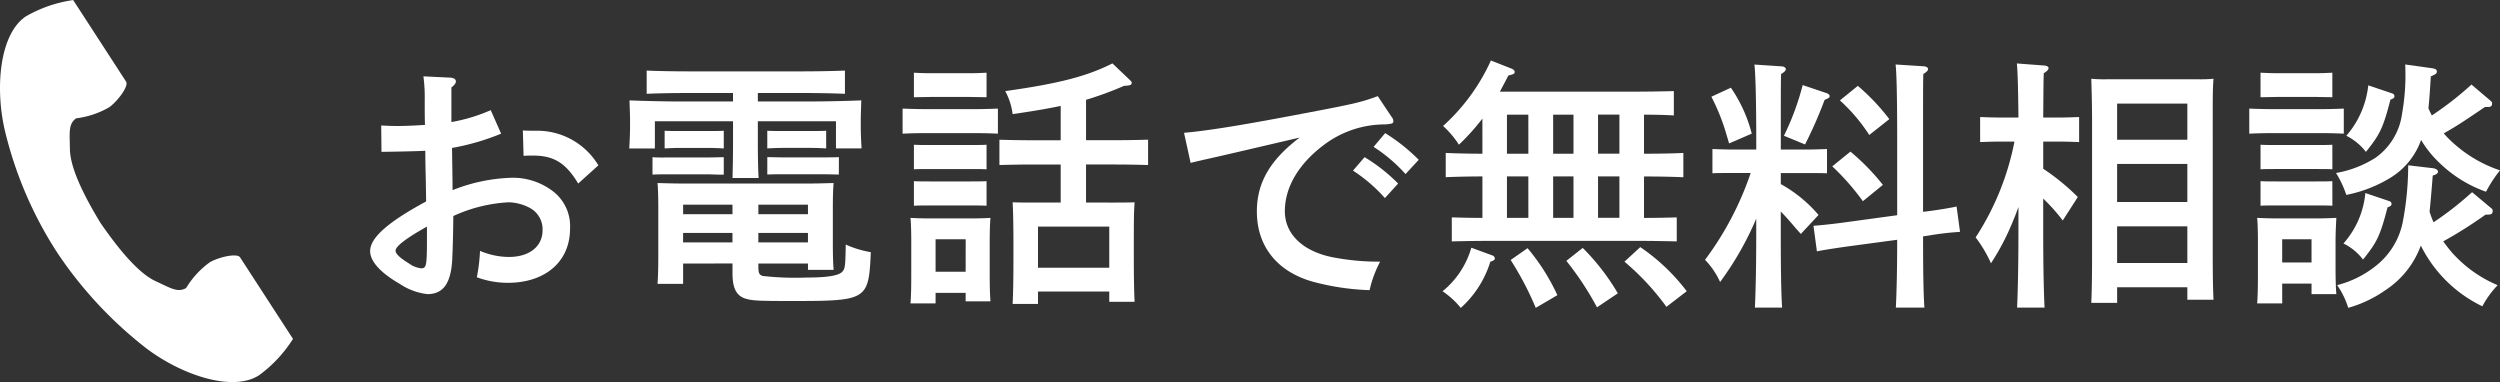
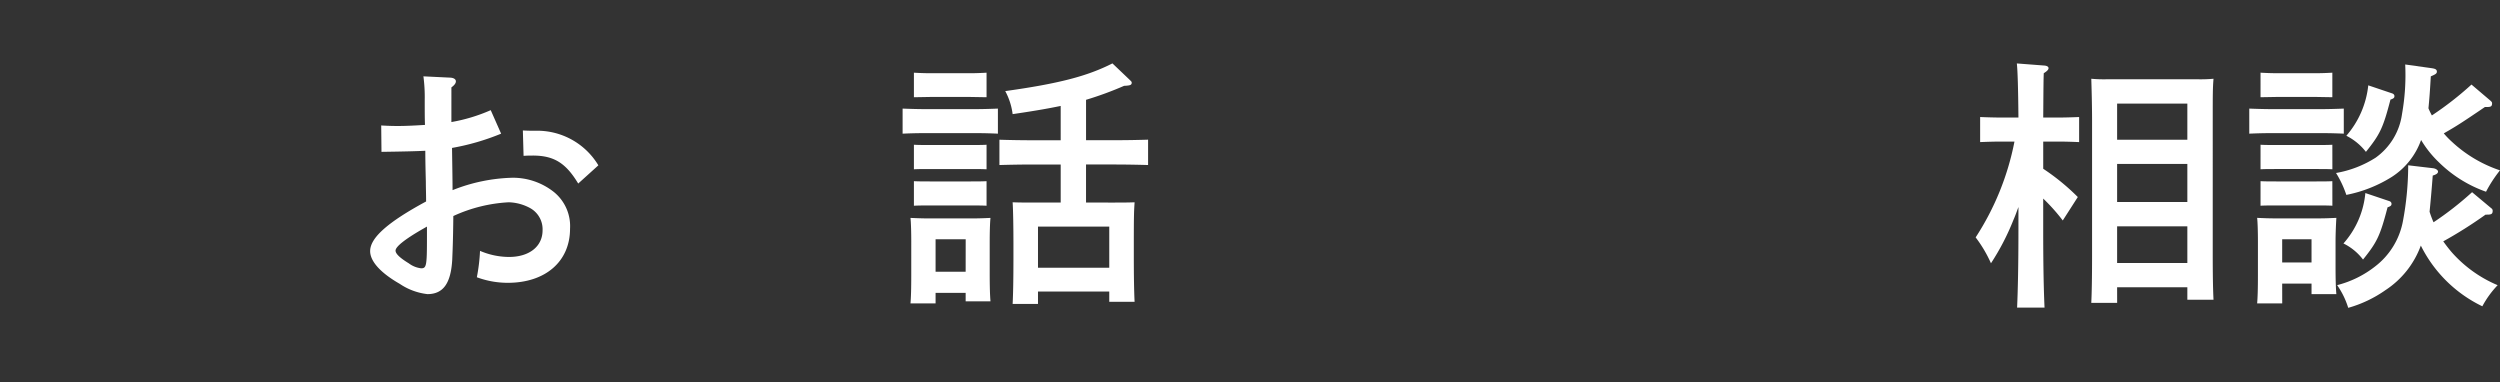
<svg xmlns="http://www.w3.org/2000/svg" width="229.959" height="35.143" viewBox="0 0 229.959 35.143">
  <rect x="0" y="0" width="229.959" height="35.143" fill="#333333" stroke="none" />
  <g id="グループ_11398" data-name="グループ 11398" transform="translate(0 0)">
    <g id="グループ_11346" data-name="グループ 11346" transform="translate(34.055 5.569)">
      <path id="パス_64270" data-name="パス 64270" d="M36.5,10.28a21.69,21.69,0,0,1-4.516,1.312c.025,1.772.049,3.059.049,3.884a15.851,15.851,0,0,1,5.537-1.142,6.069,6.069,0,0,1,3.812,1.335,4.039,4.039,0,0,1,1.458,3.351c0,3.013-2.258,4.979-5.731,4.979a8.175,8.175,0,0,1-2.842-.511,16.414,16.414,0,0,0,.292-2.428,6.824,6.824,0,0,0,2.67.56c1.868,0,3.084-.972,3.084-2.453a2.228,2.228,0,0,0-1.142-2.04,4.35,4.35,0,0,0-1.967-.535,13.872,13.872,0,0,0-5.1,1.264c-.025,2.4-.074,3.325-.1,4-.121,2.187-.826,3.183-2.282,3.183a5.7,5.7,0,0,1-2.551-.947c-1.749-1-2.719-2.063-2.719-3.011,0-1.214,1.6-2.648,5.147-4.565,0-.777-.024-1.19-.024-1.821,0-.049-.049-1.651-.049-2.842-.923.049-2.282.074-4.031.1l-.025-2.428c.826.049,1.19.049,1.6.049.679,0,1.65-.049,2.428-.1-.025-.51-.025-1.239-.025-2.283a14.677,14.677,0,0,0-.121-2.184l2.5.121c.291.024.486.146.486.34,0,.17-.121.34-.412.558V9.212a15.566,15.566,0,0,0,3.618-1.094Zm-6.822,8.547-.51.291c-1.505.874-2.379,1.554-2.379,1.919,0,.292.412.679,1.214,1.167a2.343,2.343,0,0,0,1.14.461c.486,0,.535-.22.535-2.818Zm13.913-3.958c-1.14-1.893-2.233-2.574-4.177-2.574-.242,0-.461,0-.849.025L38.5,9.987c.17,0,.291.025,1.117.025a6.56,6.56,0,0,1,5.828,3.181Z" transform="translate(-24.46 -3.554)" fill="#fff" />
-       <path id="パス_64271" data-name="パス 64271" d="M53.4,7.468h4.71c1.651,0,3.57-.049,4.807-.1-.024.874-.049,1.312-.049,1.846v.461c0,.606.025,1.335.074,2.112H60.587v-2.5H53.4v1.675c0,1.53.024,2.793.072,3.546h-2.4c.022-.874.047-1.895.047-3.546V9.289H43.93v2.5H41.574c.049-.777.072-1.506.072-2.112V9.216c0-.535-.024-.972-.049-1.846,1.239.049,3.158.1,4.809.1h4.71V6.689H47.037c-1.263,0-2.842.025-3.861.074V4.626c1.019.049,2.6.074,3.861.074H57.526c1.118,0,2.842-.025,3.886-.074V6.763c-1.044-.049-2.768-.074-3.886-.074H53.4Zm-3.133,6.726c-.39.025-1.142-.025-1.456-.025H45.144c-.269,0-.97,0-1.433.025v-1.6c.582.049,1.189.024,1.433.024h3.667c.533,0,1.115-.024,1.456-.024Zm-3.74,8.182v1.871H44.173c.047-.583.071-1.384.071-2.6V17.131c0-.777-.024-1.724-.071-2.161.849.024,1.6.049,2.67.049H57.7c1.069,0,1.822-.025,2.672-.049-.049.437-.072,1.384-.072,2.161v3.3c0,1.142.024,1.967.072,2.526H58.012v-.583H53.449v.244c0,.654.071.775.388.9a26.866,26.866,0,0,0,4.054.146c1.87,0,2.938-.17,3.279-.535.242-.266.291-.486.315-2.5a9.192,9.192,0,0,0,2.307.7c-.194,4.42-.315,4.493-7.259,4.493-3.06,0-3.618-.024-4.274-.219-.827-.267-1.189-.947-1.189-2.332v-.9Zm3.74-10.587c-.365-.024-1-.049-1.456-.049H46.284c-.461,0-1.092.025-1.456.049V10.162c.365.025,1,.025,1.456.025h2.527c.461,0,1.092,0,1.456-.025Zm.8,5.172H46.528v.874h4.542Zm-4.542,3.472h4.542v-.874H46.528Zm11.485-3.472H53.449v.874h4.564Zm-4.564,3.472h4.564v-.874H53.449Zm6.24-8.645c-.365-.024-1-.049-1.458-.049h-2.5c-.462,0-1.093.025-1.458.049V10.162c.365.025,1,.025,1.458.025h2.5c.461,0,1.093,0,1.458-.025Zm1.165,2.4c-.34,0-1.165-.025-1.458-.025H55.73c-.316,0-.947,0-1.458.025v-1.6c.341,0,1.069.024,1.458.024H59.4c.269,0,1.021,0,1.458-.024Z" transform="translate(-17.747 -3.704)" fill="#fff" />
      <path id="パス_64272" data-name="パス 64272" d="M68.4,10.615c-.51-.025-1.286-.049-1.942-.049h-4.88c-.656,0-1.434.024-1.944.049V8.308c.535.024,1.409.049,1.944.049h4.88c.533,0,1.408-.025,1.942-.049ZM62.667,26.228H60.358c.05-.56.072-1.384.072-2.574V20.5c0-.752-.022-1.7-.072-2.136.56.025,1.069.047,1.774.047h3.836c.7,0,1.214-.022,1.749-.047-.049.437-.072,1.384-.072,2.136v3.013c0,1.14.024,1.967.072,2.524H65.433v-.777H62.667ZM65.9,7.239H62.132l-1.458.025V5.006c.365.024,1,.049,1.458.049H65.9c.461,0,1.092-.025,1.456-.049V7.264Zm1.456,6.654c-.365-.024-1-.024-1.456-.024H62.132c-.462,0-1.093,0-1.458.024V11.634c.365.025,1,.025,1.458.025H65.9c.461,0,1.092,0,1.456-.025Zm0,3.351c-.365-.025-1-.025-1.456-.025H62.132c-.462,0-1.093,0-1.458.025V14.985c.365.024,1,.024,1.458.024H65.9c.461,0,1.092,0,1.456-.024Zm-1.919,3.082H62.667v2.988h2.766ZM78.91,16.953c.826,0,1.408,0,2.063-.025-.047.778-.072.948-.072,3.861v1.021c0,1.942.025,3.35.072,4.273H78.643v-.947H72.087v1.142H69.755c.05-.972.074-2.379.074-4.273V20.788c0-1.456-.024-3.108-.074-3.861.657.025,1.239.025,2.065.025h2.356v-3.5H71.432c-.8,0-2.162.024-2.892.049V11.172c.73.025,1.967.049,2.892.049h2.743V8.064c-1.165.244-2.573.486-4.42.753A6.073,6.073,0,0,0,69.075,6.7c4.856-.679,7.528-1.359,9.859-2.549l1.554,1.481c.146.146.22.194.22.292,0,.217-.146.266-.7.291a31.551,31.551,0,0,1-3.5,1.286v3.715H79.3c.948,0,2.186-.024,2.914-.049V13.5c-.752-.025-2.112-.049-2.914-.049H76.506v3.5Zm-.267,2.21H72.087V22.95h6.556Z" transform="translate(-10.664 -3.889)" fill="#fff" />
-       <path id="パス_64273" data-name="パス 64273" d="M97.312,8.212a.655.655,0,0,1,.17.412c0,.194-.1.244-.777.291a9.3,9.3,0,0,0-5.561,1.846C88.789,12.51,87.5,14.671,87.5,16.9c0,2.088,1.626,3.667,4.347,4.225a22.072,22.072,0,0,0,4.419.412,10.366,10.366,0,0,0-.97,2.623,22.69,22.69,0,0,1-5.221-.777c-3.279-.923-5.149-3.254-5.149-6.459,0-2.648,1.214-4.735,3.935-6.8-2.186.511-7.456,1.749-8.814,2.041-.607.145-.753.17-1.215.291l-.606-2.769c2.184-.194,5.22-.679,10.829-1.747,4.759-.9,5.416-1.044,6.993-1.626Zm-2.477,3.715a15.683,15.683,0,0,1,3.084,2.428L96.705,15.69a14.264,14.264,0,0,0-2.938-2.524Zm1.893-2.21a16.6,16.6,0,0,1,3.085,2.453L98.6,13.481a14.18,14.18,0,0,0-2.939-2.5Z" transform="translate(-3.37 -3.04)" fill="#fff" />
-       <path id="パス_64274" data-name="パス 64274" d="M99.871,21.884a.332.332,0,0,1,.244.266c0,.146-.1.22-.414.316a9.414,9.414,0,0,1-2.719,4.251,7.52,7.52,0,0,0-1.676-1.53,7.994,7.994,0,0,0,2.647-4.007Zm-.9-12.578a20.9,20.9,0,0,1-2.159,2.4,8.475,8.475,0,0,0-1.458-1.724,18.169,18.169,0,0,0,4.4-6.022l1.845.727c.219.074.34.195.34.316,0,.171-.072.219-.583.341-.266.533-.533,1.019-.775,1.481h12.6c1,0,2.5-.025,3.4-.05V9.014c-.73-.047-1.821-.072-2.744-.072v3.593h.244c.97,0,2.549-.024,3.375-.074V14.7c-.9-.047-2.453-.072-3.375-.072h-.244v3.812c.97,0,2.258-.024,3.011-.049V20.6c-.9-.024-2.477-.049-3.4-.049H99.532c-1.021,0-2.379.025-3.376.049v-2.21c.777.025,1.846.049,2.817.049V14.623c-1.019,0-2.379.025-3.375.072V12.461c.923.05,2.307.074,3.375.074Zm4.226-.365H101.23v3.593H103.2Zm0,5.682H101.23v3.812H103.2Zm-.072,6.6a19.018,19.018,0,0,1,2.743,4.323l-1.99,1.165a28.492,28.492,0,0,0-2.307-4.4ZM107.35,8.941h-1.871v3.593h1.871Zm0,5.682h-1.871v3.812h1.871ZM108.2,21.2a20.535,20.535,0,0,1,3.23,4.175l-1.919,1.288a27.667,27.667,0,0,0-2.818-4.274Zm3.375-12.263h-1.966v3.593h1.966Zm0,5.682h-1.966v3.812h1.966Zm1.919,6.507a18.156,18.156,0,0,1,4.273,4.056L115.9,26.617a23.219,23.219,0,0,0-3.862-4.152Z" transform="translate(3.33 -3.964)" fill="#fff" />
-       <path id="パス_64275" data-name="パス 64275" d="M119.616,15.225a12.548,12.548,0,0,1,3.472,2.84l-1.628,1.749c-.17-.194-.315-.365-.412-.461-.511-.607-.972-1.142-1.433-1.6V19.5c0,3.181.025,5.536.121,7.089h-2.5c.074-1.577.123-3.957.123-7.089V18.405a28.587,28.587,0,0,1-3.326,5.829,7.066,7.066,0,0,0-1.385-2.041,28.729,28.729,0,0,0,4.2-7.987h-1.6c-.656,0-1.409,0-1.919.022V12c.533.025,1.408.049,1.919.049h2.112v-.679c0-3.983-.074-6.386-.17-7.139l2.549.17c.195.025.34.123.34.244,0,.145-.121.266-.436.461-.025.849-.025,1.506-.025,6.265v.679h2.306c.535,0,1.409-.024,1.944-.049v2.233c-.51-.022-1.286-.022-1.944-.022h-2.306Zm-4.59-8.863a13.141,13.141,0,0,1,1.919,4.225l-2.088.9c-.071-.267-.121-.437-.17-.582a19.1,19.1,0,0,0-1.456-3.716Zm4.881,4.419a24.271,24.271,0,0,0,1.724-4.663l2.161.73c.219.072.317.17.317.292s-.1.192-.462.34a38.85,38.85,0,0,1-1.8,4.1Zm13.016,6.97c1.214-.146,2.452-.365,2.864-.461l.316,2.331a26.593,26.593,0,0,0-2.889.34l-.51.072c0,2.914.024,5.1.121,6.556H130.2c.072-1.433.123-3.521.123-6.24l-4.518.607c-1.724.242-2.7.412-2.865.462l-.316-2.357c.656-.047,1.87-.17,2.892-.315l4.807-.656V11.364c0-3.983-.05-6.386-.148-7.139l2.648.17c.194.025.34.123.34.244,0,.145-.121.266-.437.461-.024.849-.024,2.088-.024,6.265v6.41Zm-6.9-5.512a20.764,20.764,0,0,1,2.985,3.059L127.167,16.8a21.975,21.975,0,0,0-2.817-3.206Zm.679-6.047A19.5,19.5,0,0,1,129.6,9.251l-1.845,1.458a15.914,15.914,0,0,0-2.7-3.181Z" transform="translate(10.132 -3.862)" fill="#fff" />
      <path id="パス_64276" data-name="パス 64276" d="M136.743,13.844a20.307,20.307,0,0,1,3.181,2.6L138.541,18.6a17.314,17.314,0,0,0-1.8-2.015v2.938c0,3.181.049,5.537.123,7.091H134.34c.072-1.579.123-3.958.123-7.091V17.363c-.148.39-.269.755-.462,1.192a22.167,22.167,0,0,1-2.065,3.982,11.758,11.758,0,0,0-1.409-2.381,24.808,24.808,0,0,0,3.571-8.814h-1.214c-.657,0-1.433.025-1.944.049V9.084c.535.025,1.409.049,1.944.049h1.579c-.025-2.694-.074-4.37-.148-4.977l2.551.195c.217.024.365.1.365.242,0,.123-.123.267-.439.462-.024.7-.024.824-.049,4.078h1.36c.535,0,1.409-.024,1.942-.049v2.307c-.51-.024-1.285-.049-1.942-.049h-1.36Zm6.8,12.335h-2.379c.047-.972.072-2.379.072-4.274V9.423c0-1.456-.047-3.082-.072-3.859a12.686,12.686,0,0,0,1.431.049h8.379a13.158,13.158,0,0,0,1.433-.049c-.072.826-.072,1.505-.072,3.859V21.639c0,1.919.024,3.35.072,4.249H150V24.746h-6.46ZM150,7.847h-6.46v3.326H150Zm-6.46,9.055H150v-3.5h-6.46Zm0,5.611H150V19.137h-6.46Z" transform="translate(17.145 -3.889)" fill="#fff" />
      <path id="パス_64277" data-name="パス 64277" d="M157.3,10.588c-.51-.025-1.263-.049-1.919-.049h-4.831c-.656,0-1.434.024-1.944.049V8.281c.535.024,1.409.049,1.944.049h4.831c.51,0,1.384-.025,1.919-.049ZM151.637,26.2H149.33c.05-.56.072-1.384.072-2.574V20.47c0-.752-.022-1.7-.072-2.137.56.025,1.069.049,1.774.049h3.763c.7,0,1.214-.024,1.749-.049-.025.437-.074,1.385-.074,2.137v2.356c0,1.14.025,1.966.074,2.524h-2.283v-.97h-2.7Zm3.156-18.989H151.1l-1.458.025V4.978c.365.024,1,.049,1.458.049h3.689c.486,0,1.093-.025,1.458-.049V7.236Zm1.458,6.654c-.365-.024-.972-.024-1.458-.024H151.1c-.462,0-1.093,0-1.458.024V11.607c.365.025,1,.025,1.458.025h3.689c.486,0,1.093,0,1.458-.025Zm0,3.351c-.365-.025-.972-.025-1.458-.025H151.1c-.462,0-1.093,0-1.458.025V14.958c.365.024,1,.024,1.458.024h3.689c.486,0,1.093,0,1.458-.024ZM154.333,20.3h-2.7v2.137h2.7ZM170.285,8.134c-2.111,1.433-2.6,1.749-3.787,2.428a7.992,7.992,0,0,0,.777.8,12.093,12.093,0,0,0,4.394,2.6,11.922,11.922,0,0,0-1.285,1.967,11.7,11.7,0,0,1-4.348-2.72,9.656,9.656,0,0,1-1.625-2.04,6.7,6.7,0,0,1-2.7,3.4,12.292,12.292,0,0,1-4.177,1.651,9.562,9.562,0,0,0-.947-2.015,9.921,9.921,0,0,0,3.644-1.409,5.924,5.924,0,0,0,2.428-4.032,20.465,20.465,0,0,0,.291-4.54l2.428.34c.34.049.484.123.484.316,0,.17-.1.242-.558.437-.072,1.31-.145,2.233-.217,2.938a7.218,7.218,0,0,0,.315.656,29.779,29.779,0,0,0,3.644-2.84l1.771,1.505c.074.074.123.121.123.219,0,.266-.1.34-.439.34Zm.049,9.906a39.817,39.817,0,0,1-3.884,2.453c.242.34.486.656.752.972a11.651,11.651,0,0,0,4.251,3.06,8.818,8.818,0,0,0-1.409,1.942,12.24,12.24,0,0,1-5.657-5.586,8.3,8.3,0,0,1-3.254,4.1,11.262,11.262,0,0,1-3.425,1.628,7.5,7.5,0,0,0-1.019-2.088,9.407,9.407,0,0,0,3.5-1.725,6.821,6.821,0,0,0,2.549-4.152,27.86,27.86,0,0,0,.486-5.147l2.258.266c.269.025.487.17.487.316s-.148.267-.487.363c-.121,1.579-.217,2.6-.291,3.327a9.282,9.282,0,0,0,.365.97,29.7,29.7,0,0,0,3.545-2.768l1.772,1.481a.265.265,0,0,1,.121.242c0,.269-.121.34-.461.34Zm-8.885-1.261c.17.047.241.146.241.267,0,.145-.071.219-.363.315-.681,2.6-.947,3.181-2.258,4.807a5.037,5.037,0,0,0-1.8-1.48,8.092,8.092,0,0,0,2.015-4.638Zm.266-9.907c.17.049.244.145.244.267,0,.146-.074.219-.365.316-.679,2.6-.948,3.18-2.258,4.807a5.263,5.263,0,0,0-1.8-1.481,8.427,8.427,0,0,0,2.016-4.638Z" transform="translate(24.235 -3.862)" fill="#fff" />
    </g>
-     <path id="パス_64278" data-name="パス 64278" d="M2.409,1.489C-.005,3.056-.48,7.951.432,11.941A36.054,36.054,0,0,0,5.2,23.14a37.454,37.454,0,0,0,8.283,8.919c3.272,2.459,7.934,4.022,10.35,2.456a12.215,12.215,0,0,0,3.117-3.343s-1.064-1.641-1.3-2l-3.567-5.5c-.265-.408-1.927-.035-2.772.444a8.039,8.039,0,0,0-2.189,2.377c-.781.451-1.435,0-2.8-.627-1.679-.774-3.568-3.176-5.072-5.35C7.873,18.254,6.45,15.55,6.43,13.7c-.017-1.505-.16-2.286.569-2.815a8.048,8.048,0,0,0,3.064-1.029c.781-.575,1.8-1.941,1.534-2.35l-3.567-5.5c-.234-.359-1.3-2-1.3-2A12.2,12.2,0,0,0,2.409,1.489" transform="translate(0 0)" fill="#fff" />
  </g>
</svg>